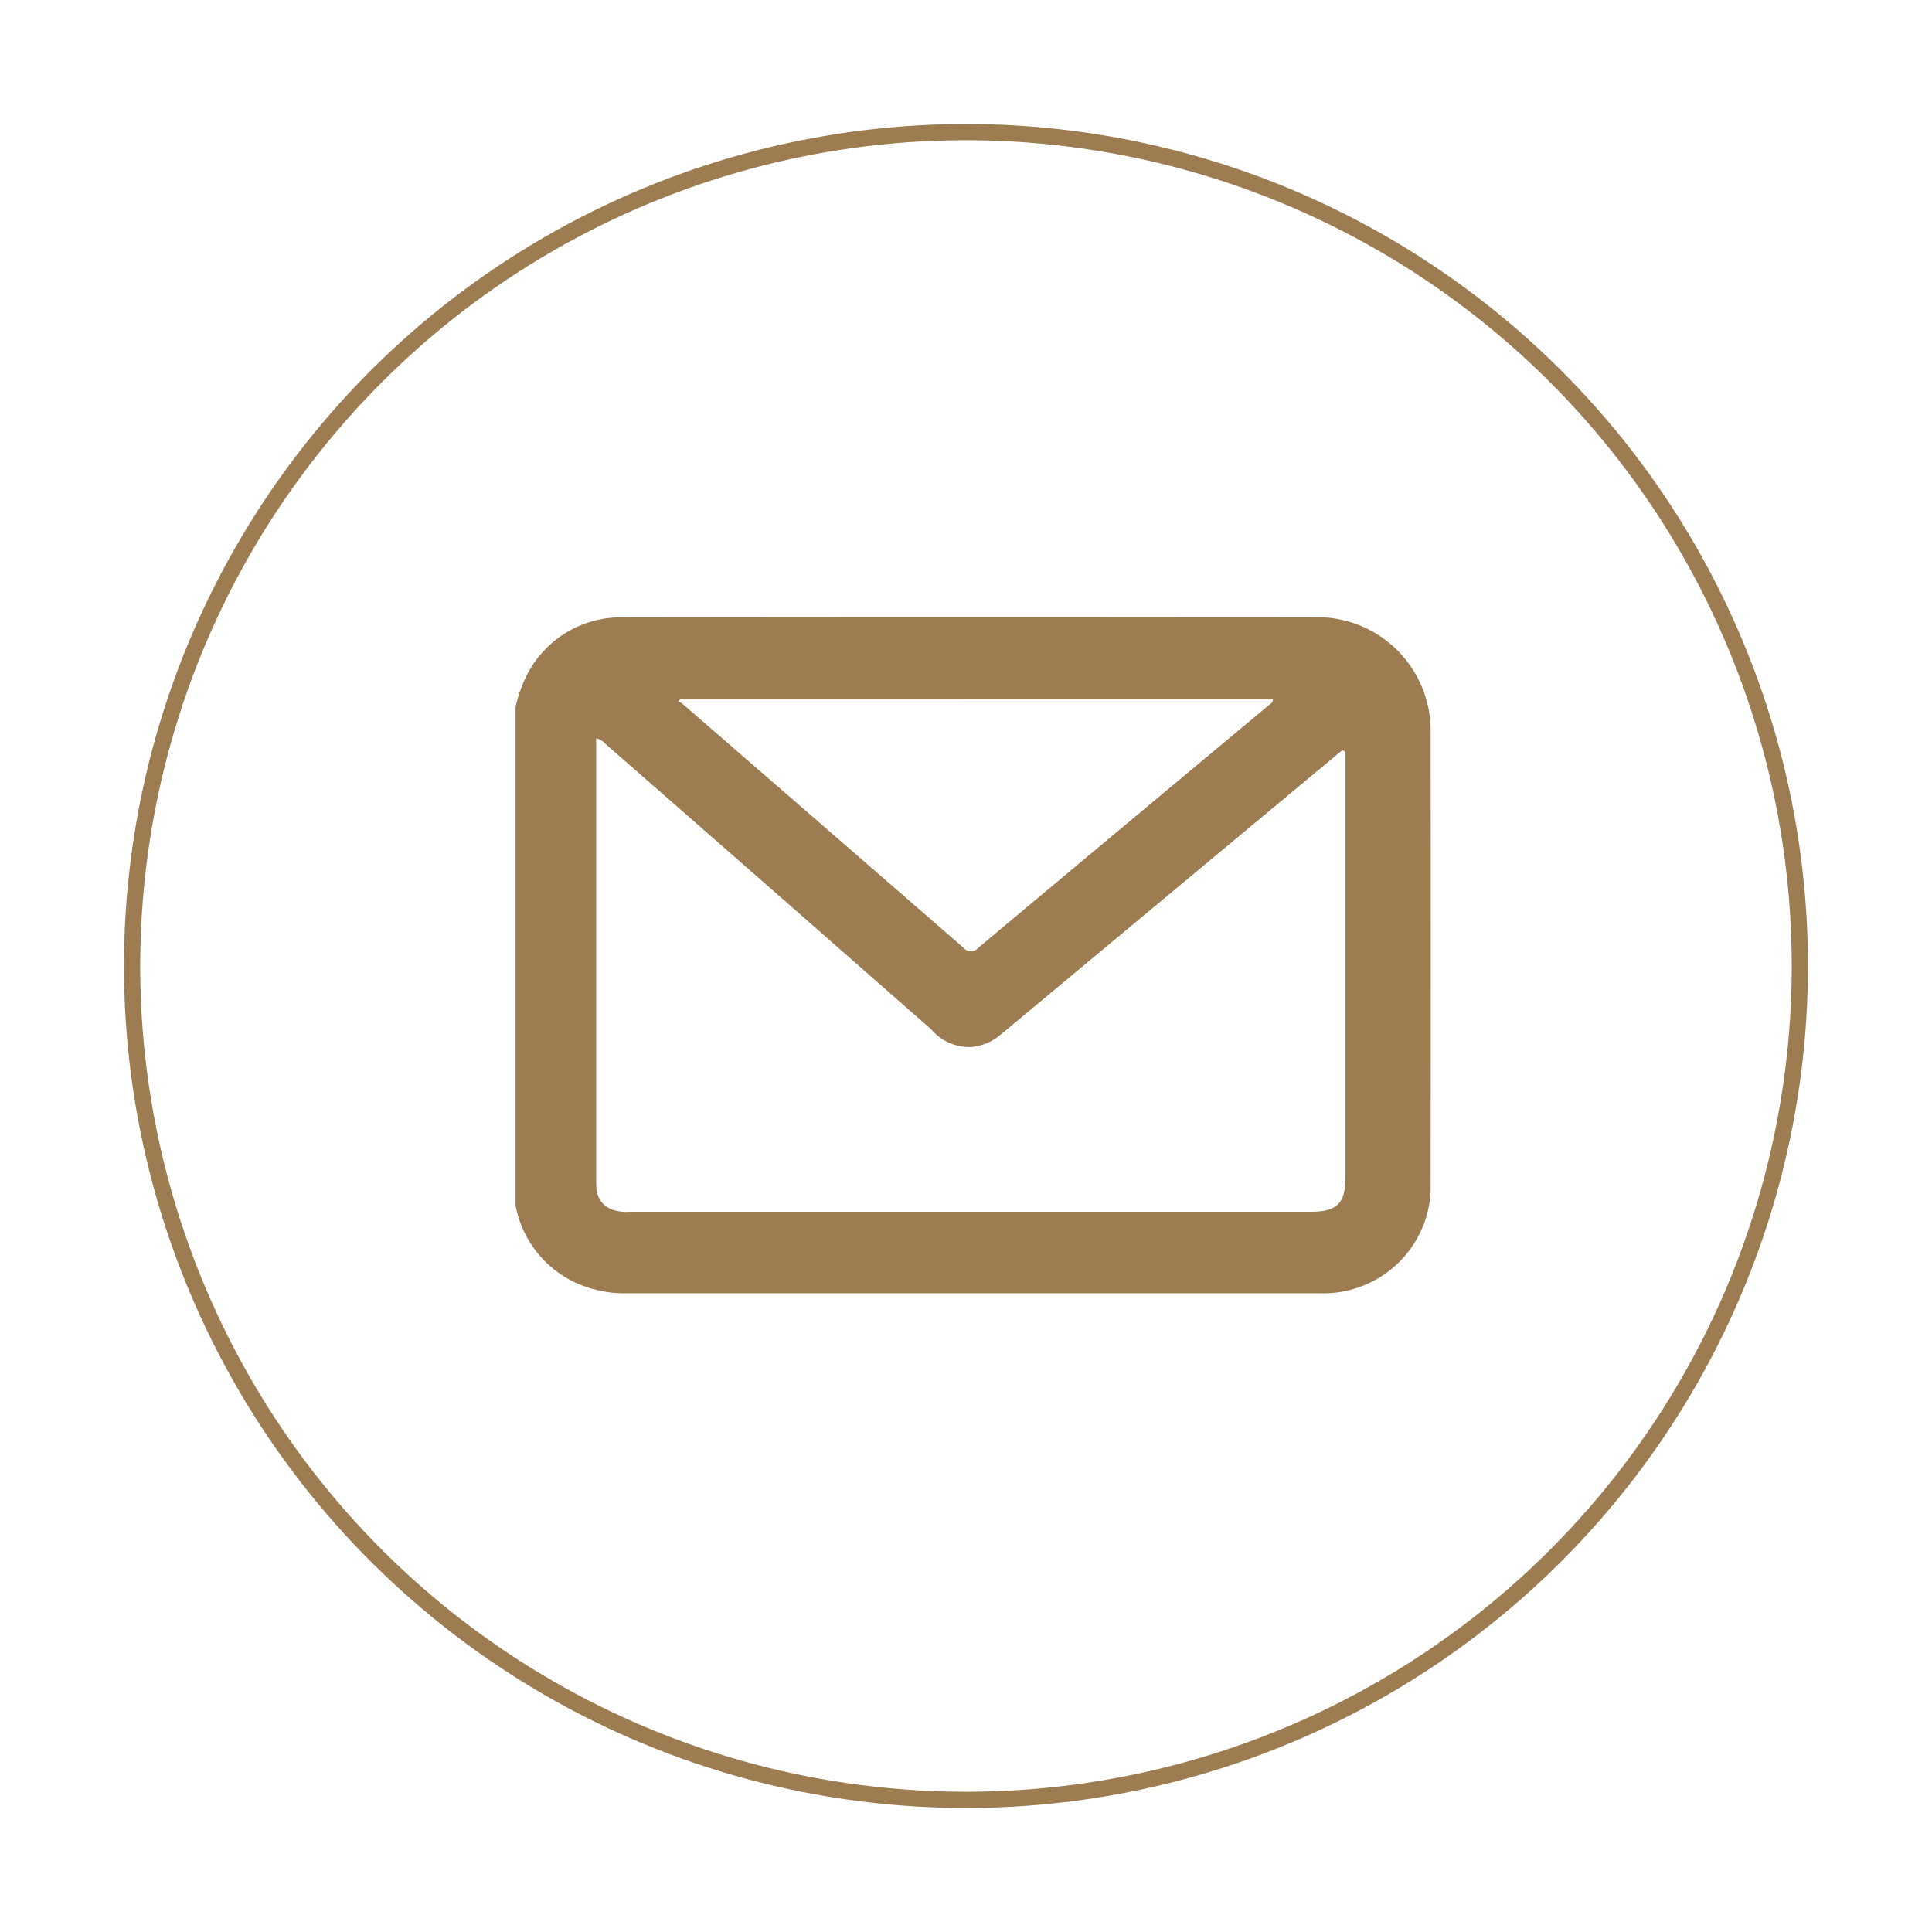
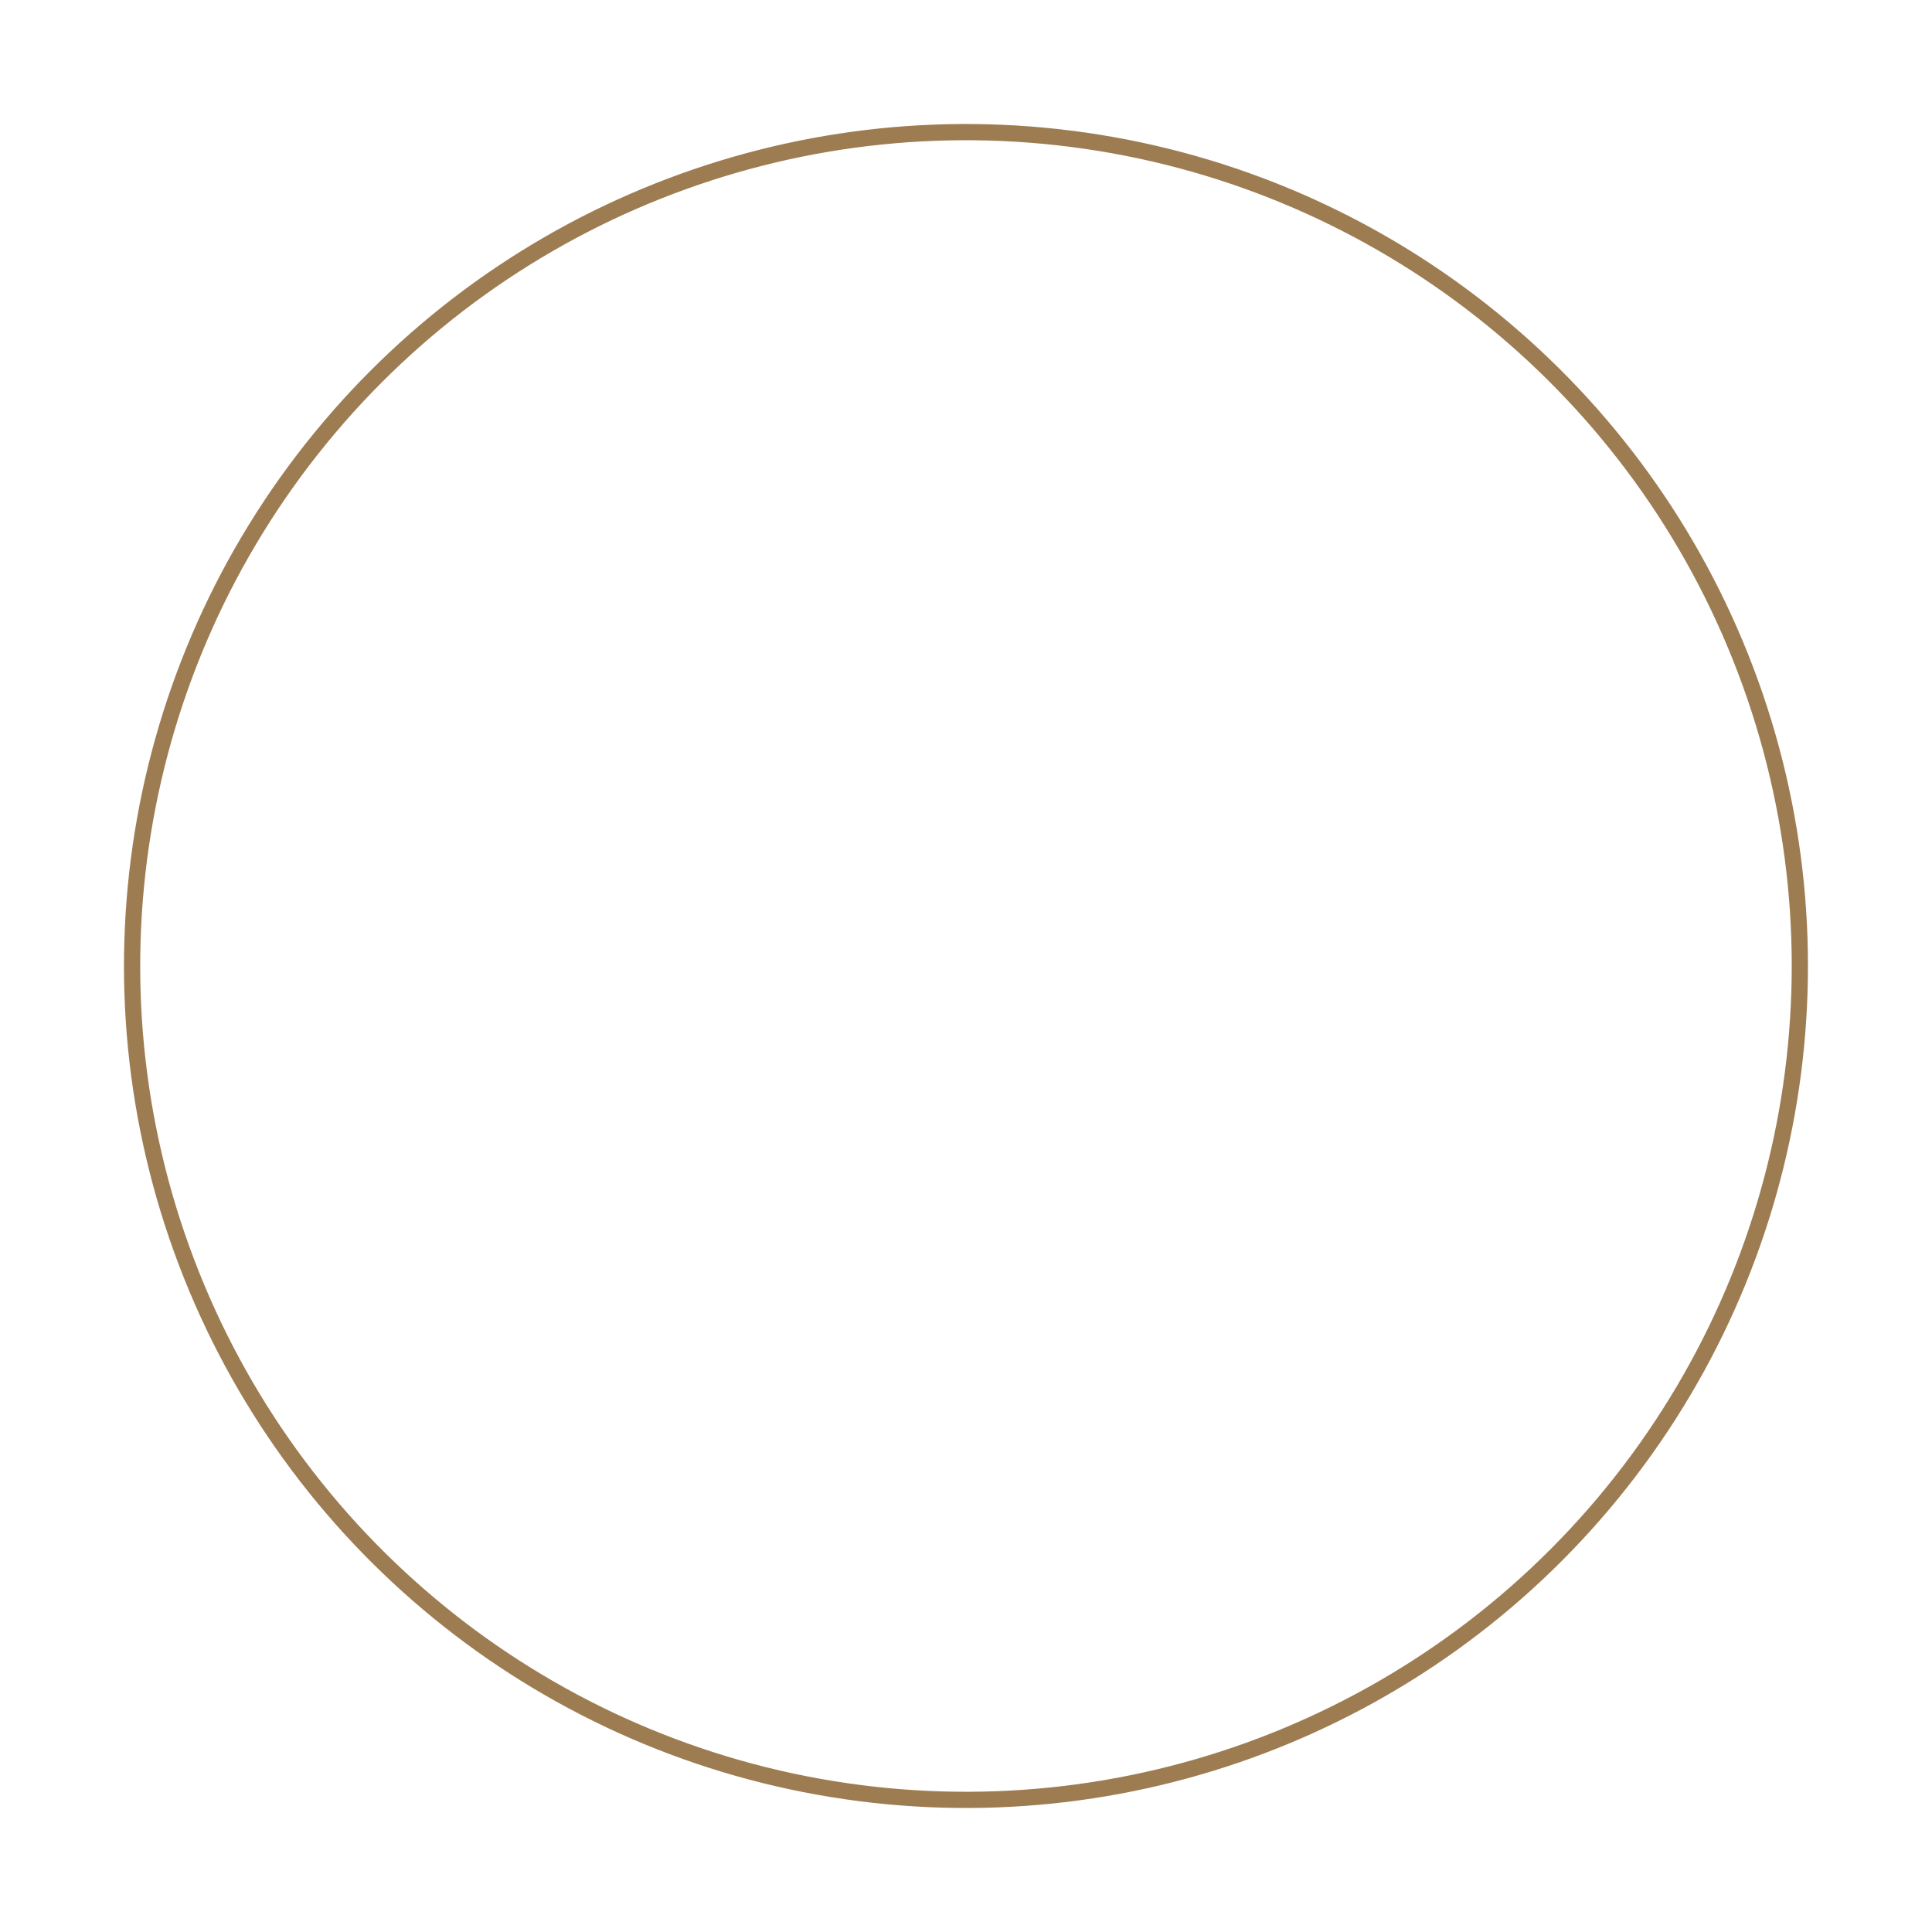
<svg xmlns="http://www.w3.org/2000/svg" width="60.638" height="60.638" viewBox="0 0 60.638 60.638">
  <g id="Group_2379" data-name="Group 2379" transform="translate(0.292 0.292)">
    <ellipse id="Ellipse_67" data-name="Ellipse 67" cx="26.172" cy="26.172" rx="26.172" ry="26.172" transform="translate(0 51.669) rotate(-80.783)" fill="none" stroke="#9d7c52" stroke-miterlimit="10" stroke-width="0.509" />
    <g id="Group_2377" data-name="Group 2377" transform="translate(15.889 19.077)">
-       <path id="Path_13134" data-name="Path 13134" d="M-526.922,3704.76v-15.638a4.3,4.3,0,0,1,.393-1.075,3.31,3.31,0,0,1,3-1.739q10.9-.015,21.8,0c.056,0,.112,0,.168,0a3.56,3.56,0,0,1,3.36,3.479q.007,7.186,0,14.372a2.823,2.823,0,0,1-.029.475,3.37,3.37,0,0,1-3.43,2.889q-10.912,0-21.824,0a3.343,3.343,0,0,1-.833-.093A3.349,3.349,0,0,1-526.922,3704.76Zm2.53-14.654v.359q0,6.7,0,13.391c0,.121,0,.244.008.364a.756.756,0,0,0,.529.689,1.43,1.43,0,0,0,.526.055h21.376c.811,0,1.079-.265,1.079-1.068q0-6.528,0-13.056c0-.065,0-.131,0-.2s.012-.123-.054-.146-.1.032-.144.066-.087.071-.129.107q-5.254,4.373-10.506,8.748a1.652,1.652,0,0,1-.91.379,1.569,1.569,0,0,1-1.257-.552q-5.1-4.483-10.219-8.955A.573.573,0,0,0-524.392,3690.105Zm2.63-1.228-.051.072a.6.6,0,0,1,.125.067q4.412,3.825,8.819,7.657a.306.306,0,0,0,.477,0q4.565-3.819,9.136-7.629c.046-.039.117-.065.1-.165Z" transform="translate(526.922 -3686.301)" fill="#9d7c52" />
-     </g>
+       </g>
  </g>
</svg>